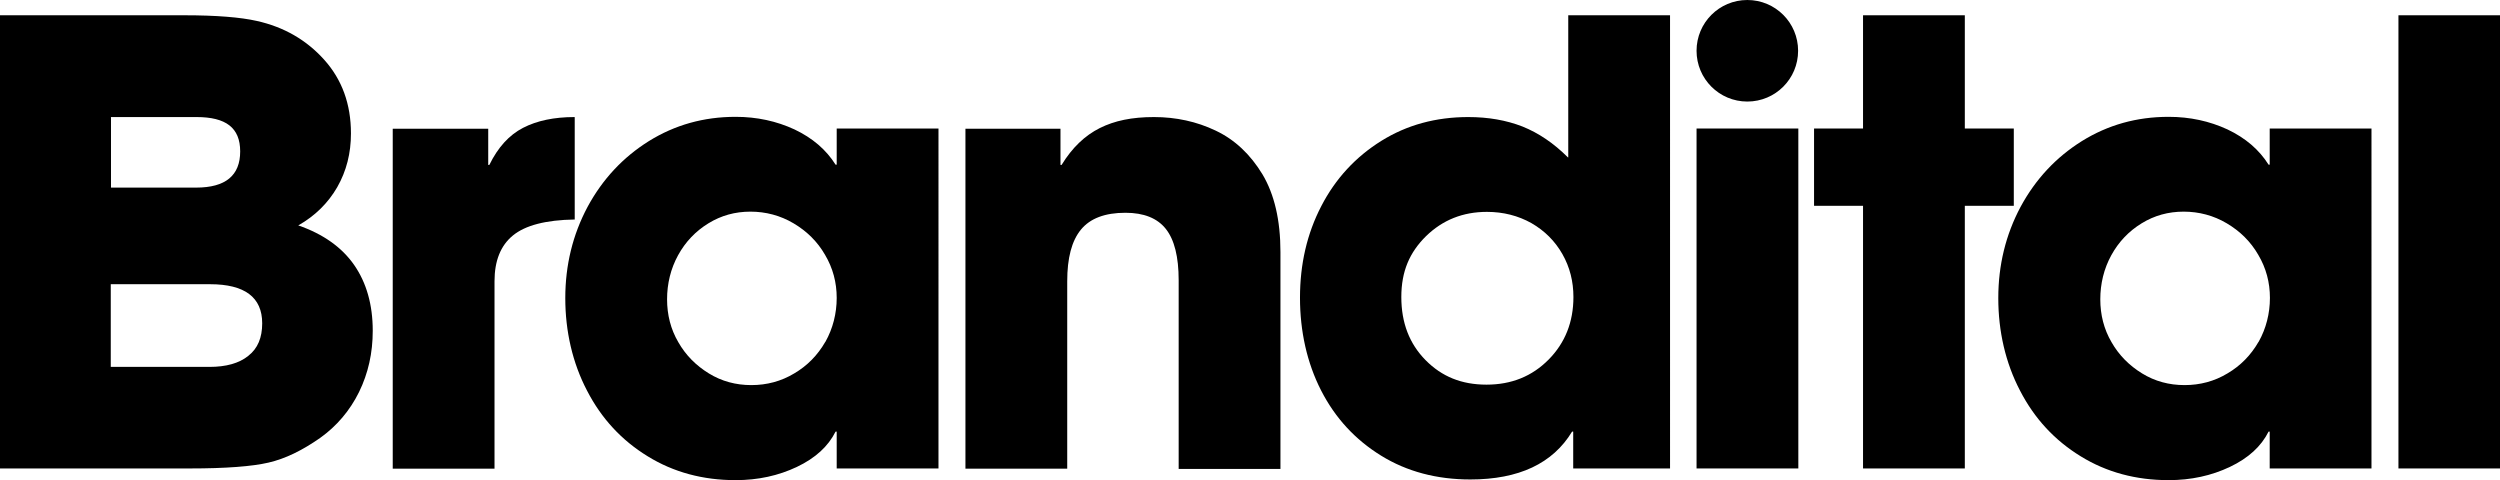
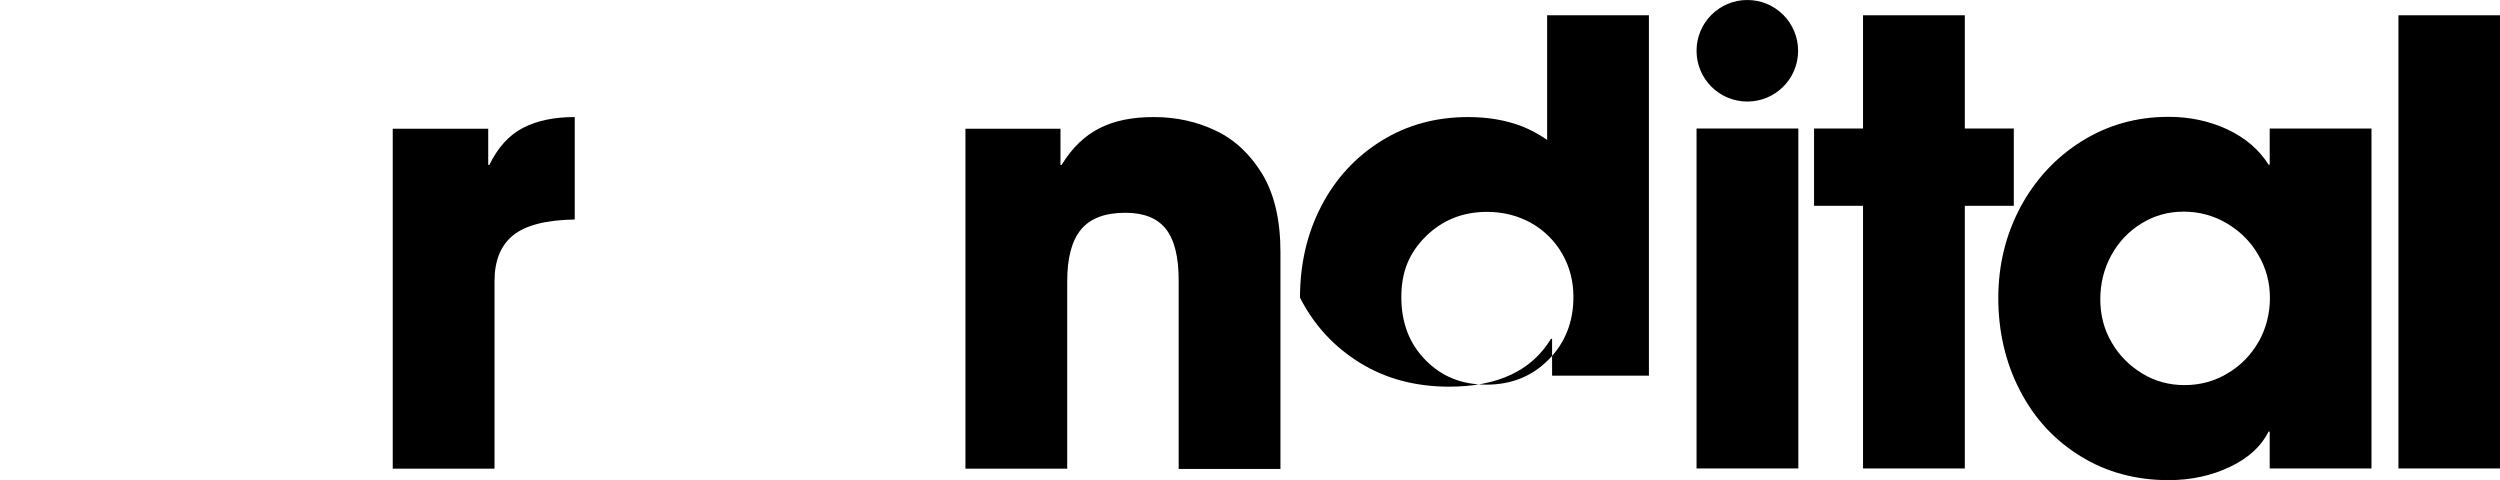
<svg xmlns="http://www.w3.org/2000/svg" id="Capa_1" width="111.27" height="21.37" viewBox="0 0 111.27 21.37">
  <path d="M25.57,5.21c-.91,0-1.67.16-2.29.48-.62.32-1.12.87-1.5,1.65h-.05v-1.61h-4.25v15.13h4.53v-8.34c0-.91.27-1.59.82-2.04.55-.45,1.46-.69,2.75-.71v-4.55Z" />
-   <path d="M37.24,7.33h-.05c-.42-.67-1.03-1.19-1.83-1.57-.8-.37-1.67-.56-2.62-.56-1.42,0-2.7.36-3.86,1.08-1.15.72-2.06,1.69-2.73,2.93-.66,1.24-.99,2.59-.99,4.06s.32,2.88.97,4.12c.64,1.24,1.54,2.21,2.7,2.92,1.15.71,2.46,1.06,3.91,1.06,1,0,1.91-.2,2.73-.59.82-.39,1.39-.91,1.72-1.57h.05v1.64h4.53V5.72h-4.53v1.61ZM36.73,15.22c-.34.59-.8,1.06-1.38,1.4-.58.35-1.22.52-1.91.52s-1.32-.17-1.89-.52c-.57-.35-1.03-.81-1.36-1.39-.34-.58-.5-1.22-.5-1.91s.16-1.36.49-1.96c.33-.6.78-1.07,1.35-1.42.57-.35,1.19-.52,1.87-.52s1.33.17,1.92.52c.59.35,1.06.81,1.4,1.4.35.59.52,1.23.52,1.92s-.17,1.36-.5,1.95Z" />
  <path d="M54.1,5.81c-.84-.4-1.76-.6-2.74-.6s-1.75.16-2.41.49c-.66.33-1.23.87-1.7,1.64h-.05v-1.61h-4.23v15.13h4.53v-8.34c0-1.04.2-1.8.61-2.3.41-.5,1.07-.75,1.98-.75.82,0,1.42.24,1.8.72.38.48.57,1.24.57,2.28v8.4h4.53v-9.65c0-1.42-.27-2.57-.8-3.46-.54-.89-1.23-1.54-2.07-1.94Z" />
-   <path d="M69.79,7.01c-.64-.64-1.31-1.09-2.03-1.38-.72-.28-1.52-.42-2.41-.42-1.44,0-2.73.35-3.87,1.06-1.14.71-2.04,1.68-2.67,2.9-.64,1.23-.95,2.59-.95,4.08s.31,2.9.94,4.13c.63,1.23,1.52,2.19,2.67,2.9,1.15.71,2.48,1.06,3.97,1.06,2.16,0,3.67-.71,4.53-2.13h.05v1.64h4.31V.68h-4.53v6.32ZM68.93,16c-.74.75-1.66,1.12-2.77,1.12s-1.99-.36-2.71-1.09c-.72-.73-1.08-1.66-1.08-2.81s.37-1.99,1.1-2.71c.74-.72,1.64-1.08,2.71-1.08.73,0,1.39.17,1.98.5.59.34,1.05.8,1.38,1.38.33.58.49,1.22.49,1.91,0,1.11-.37,2.04-1.1,2.78Z" />
+   <path d="M69.79,7.01c-.64-.64-1.31-1.09-2.03-1.38-.72-.28-1.52-.42-2.41-.42-1.44,0-2.73.35-3.87,1.06-1.14.71-2.04,1.68-2.67,2.9-.64,1.23-.95,2.59-.95,4.08c.63,1.23,1.52,2.19,2.67,2.9,1.15.71,2.48,1.06,3.97,1.06,2.16,0,3.67-.71,4.53-2.13h.05v1.64h4.31V.68h-4.53v6.32ZM68.93,16c-.74.75-1.66,1.12-2.77,1.12s-1.99-.36-2.71-1.09c-.72-.73-1.08-1.66-1.08-2.81s.37-1.99,1.1-2.71c.74-.72,1.64-1.08,2.71-1.08.73,0,1.39.17,1.98.5.59.34,1.05.8,1.38,1.38.33.58.49,1.22.49,1.91,0,1.11-.37,2.04-1.1,2.78Z" />
  <rect x="75.51" y="5.72" width="4.53" height="15.13" />
  <polygon points="89.63 5.72 87.45 5.72 87.45 .68 82.92 .68 82.92 5.72 80.74 5.72 80.74 9.16 82.92 9.16 82.92 20.85 87.45 20.85 87.45 9.16 89.63 9.16 89.63 5.72" />
  <path d="M101.02,7.33h-.05c-.42-.67-1.03-1.19-1.83-1.57-.8-.37-1.67-.56-2.62-.56-1.42,0-2.7.36-3.86,1.08-1.15.72-2.06,1.69-2.73,2.93-.66,1.24-.99,2.59-.99,4.06s.32,2.88.97,4.12c.64,1.24,1.54,2.21,2.7,2.92,1.15.71,2.46,1.06,3.91,1.06,1,0,1.91-.2,2.73-.59.82-.39,1.39-.91,1.72-1.57h.05v1.64h4.53V5.72h-4.53v1.61ZM100.52,15.22c-.34.59-.8,1.06-1.38,1.4-.58.35-1.22.52-1.91.52s-1.32-.17-1.89-.52c-.57-.35-1.03-.81-1.36-1.39-.34-.58-.5-1.22-.5-1.91s.16-1.36.49-1.96c.33-.6.78-1.07,1.35-1.42.57-.35,1.19-.52,1.87-.52s1.33.17,1.92.52c.59.35,1.06.81,1.4,1.4.35.59.52,1.23.52,1.92s-.17,1.36-.5,1.95Z" />
  <rect x="106.75" y=".68" width="4.53" height="20.17" />
-   <path d="M13.28,10.03c.74-.42,1.32-.99,1.73-1.7.41-.72.61-1.51.61-2.39,0-1.31-.4-2.4-1.19-3.28-.79-.88-1.79-1.46-3.01-1.73-.71-.16-1.78-.25-3.22-.25H0v20.17h8.45c1.6,0,2.77-.09,3.5-.26.74-.17,1.5-.54,2.3-1.1.74-.53,1.32-1.21,1.73-2.04.41-.84.61-1.74.61-2.73,0-1.16-.28-2.14-.83-2.93-.55-.79-1.39-1.38-2.49-1.76ZM4.93,5.21h3.82c.65,0,1.14.12,1.46.37.32.25.48.63.48,1.16,0,1.07-.65,1.61-1.96,1.61h-3.79v-3.13ZM11.05,15.84c-.41.33-.99.49-1.73.49h-4.39v-3.68h4.42c1.54,0,2.32.58,2.32,1.74,0,.64-.2,1.12-.61,1.44Z" />
  <path d="M77.77,0c-1.25,0-2.26,1.01-2.26,2.26h0c0,1.25,1.01,2.26,2.26,2.26s2.26-1.01,2.26-2.26h0c0-1.25-1.01-2.26-2.26-2.26Z" />
</svg>